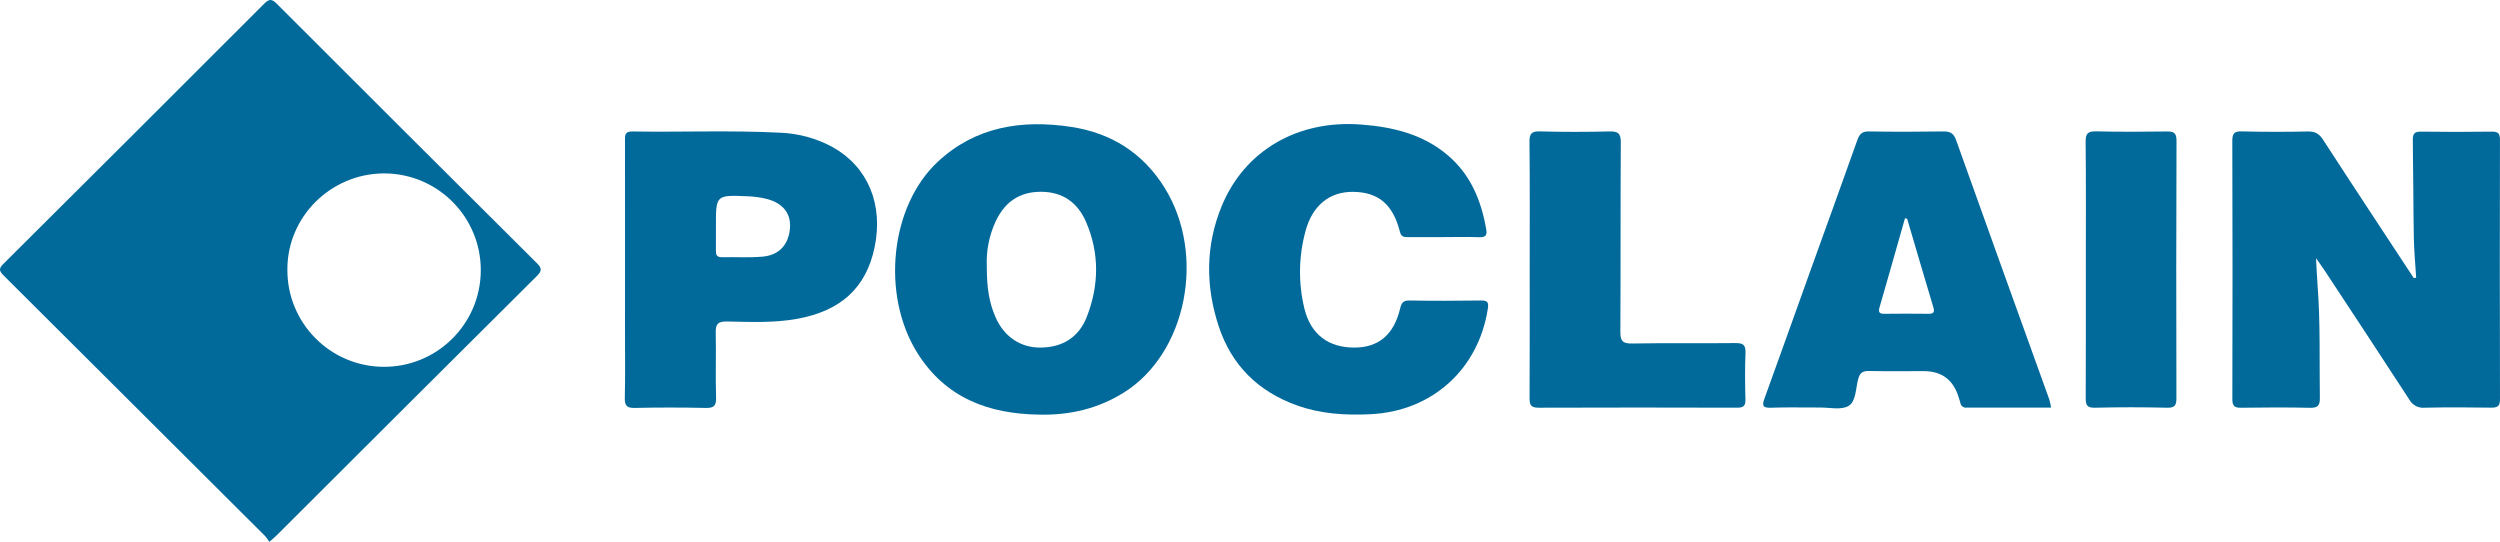
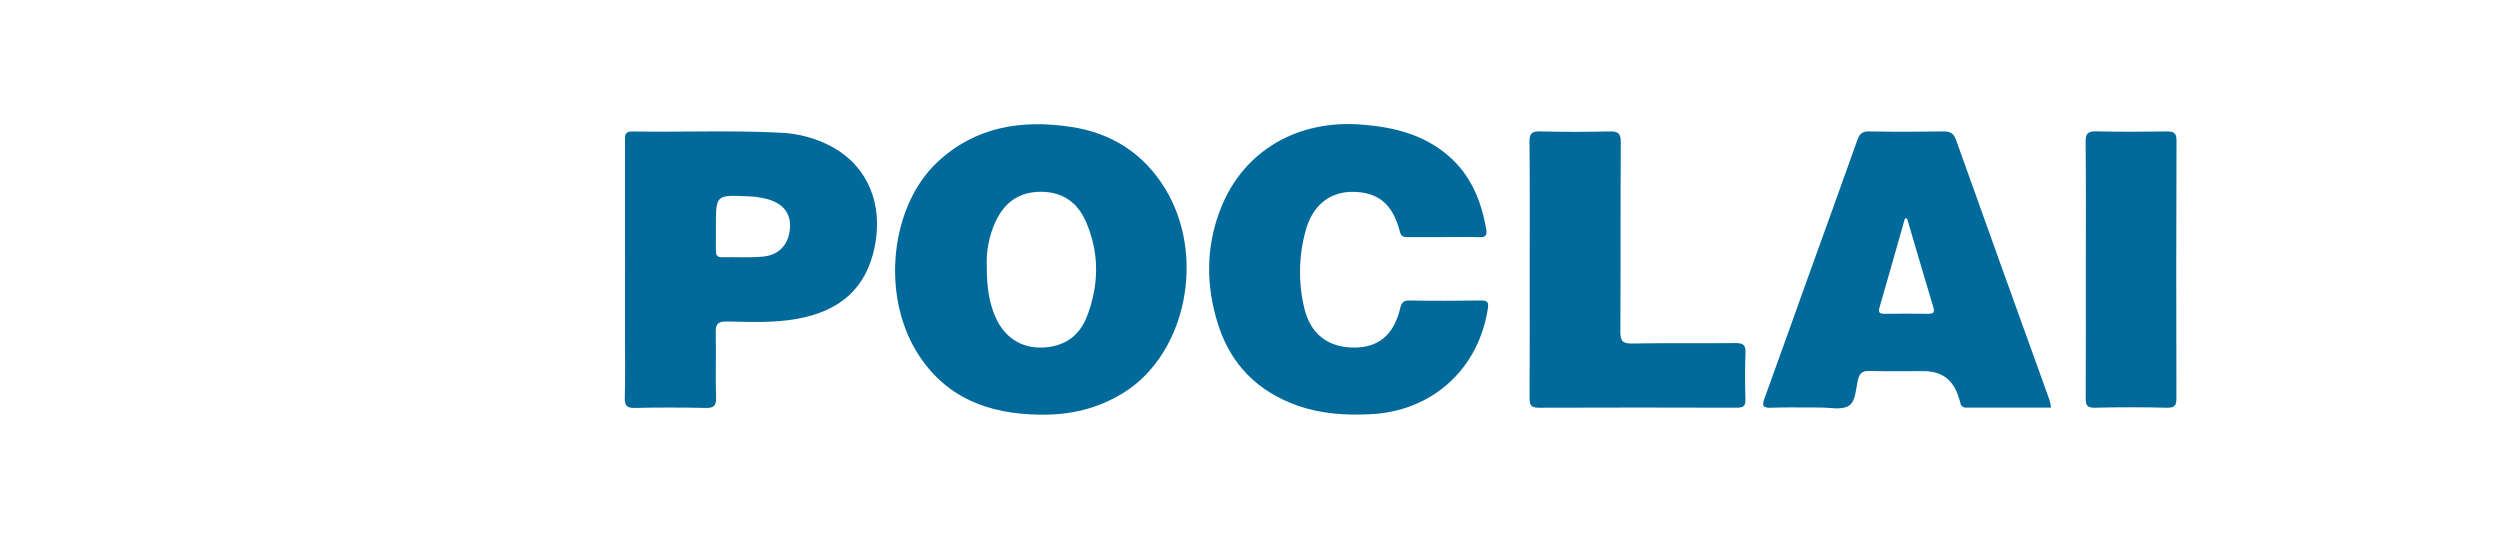
<svg xmlns="http://www.w3.org/2000/svg" id="uuid-901401ec-fcbf-4fdc-8949-f9cd41ef89f9" width="2893.488" height="627.127" viewBox="0 0 2893.488 627.127">
  <defs>
    <style>.uuid-dc1c1413-2a56-428a-b1d4-a3f62f1d3e3d{fill:#026a9b;stroke-width:0px;}</style>
  </defs>
  <g id="uuid-bb32309a-0bff-405f-825f-09e82764d445">
-     <path class="uuid-dc1c1413-2a56-428a-b1d4-a3f62f1d3e3d" d="M311.709,627.127c-1.465-2.373-3.109-4.629-4.919-6.751C205.91,519.719,104.961,419.126,3.944,318.597c-5.386-5.351-5.155-8.096.081-13.295C104.807,205.086,205.429,104.712,305.889,4.179c5.863-5.869,8.984-5.318,14.464.163,100.187,100.209,200.514,200.269,300.979,300.179,5.532,5.502,6.308,8.728.366,14.635-100.752,100.169-201.388,200.462-301.91,300.879-2.108,2.111-4.49,3.961-8.08,7.092ZM443.887,200.712c-61.344.434-111.476,50.466-111.27,111.064-.474,61.812,49.25,112.305,111.062,112.779,61.812.474,112.305-49.25,112.779-111.062s-49.25-112.305-111.062-112.779c-.503-.004-1.006-.004-1.509-.001Z" />
-     <path class="uuid-dc1c1413-2a56-428a-b1d4-a3f62f1d3e3d" d="M2796.454,321.392c-.936-15.528-2.442-31.045-2.713-46.584-.648-37.578-.573-75.157-1.167-112.746-.117-7.263,1.937-9.825,9.496-9.713,27.16.394,54.322.394,81.487,0,7.114-.09,9.911,1.533,9.892,9.331-.244,100.097-.232,200.193.038,300.288.027,8.663-3.212,9.949-10.69,9.838-25.407-.374-50.827-.51-76.226.068-7.382.799-14.517-2.933-18.07-9.453-32.575-50.195-65.598-100.102-98.49-150.085-2.298-3.492-4.786-6.864-9.469-13.55.784,13.705,1.199,23.461,1.926,33.199,3.196,42.774,1.913,85.622,2.534,128.442.133,9.285-2.569,11.765-11.697,11.556-26.272-.597-52.572-.448-78.852-.065-7.524.111-10.763-1.18-10.736-9.86.289-99.666.272-199.325-.051-298.977-.027-8.623,2.225-11.241,11.027-11.024,25.394.633,50.801.671,76.22.114,8.492-.182,13.262,2.521,17.907,9.692,34.672,53.516,69.858,106.698,104.883,159.986l2.751-.456Z" />
+     <path class="uuid-dc1c1413-2a56-428a-b1d4-a3f62f1d3e3d" d="M2796.454,321.392l2.751-.456Z" />
    <path class="uuid-dc1c1413-2a56-428a-b1d4-a3f62f1d3e3d" d="M1203.051,479.896c-59.002-.719-109.072-19.473-141.588-71.847-41.768-67.288-31.126-169.529,23.901-220.811,43.71-40.739,97.275-49.023,154.248-40.395,46.554,7.054,83.324,30.204,108.413,70.653,48.062,77.487,25.361,191.511-47.286,236.866-29.829,18.616-62.608,26.337-97.687,25.534ZM1142.122,308.395c-.027,25.287,2.849,41.808,9.803,58.047,9.898,23.114,29.032,36.241,53.038,35.834,25.336-.431,43.816-12.172,52.976-35.774,14.171-36.515,14.638-73.643-1.007-109.761-9.556-22.061-26.761-34.8-52.295-34.767-25.415.033-42.077,12.421-52.39,34.556-7.453,16.237-10.923,34.018-10.12,51.866l-.005-0Z" />
    <path class="uuid-dc1c1413-2a56-428a-b1d4-a3f62f1d3e3d" d="M723.399,312.386c0-49.79-.01-99.579-.03-149.366,0-5.92-.659-10.999,8.351-10.853,56.888.898,113.818-1.465,170.663,1.386,21.542.735,42.614,6.495,61.534,16.822,40.742,22.927,58.668,66.366,48.342,115.882-9.768,46.76-38.919,73.58-89.73,82.77-26.94,4.884-54.137,3.552-81.224,3.055-10.888-.201-13.14,3.424-12.91,13.314.581,24.88-.423,49.801.399,74.668.339,10.31-3.117,12.275-12.57,12.06-27.132-.608-54.27-.608-81.413,0-9.225.201-11.895-2.485-11.667-11.667.627-24.878.228-49.783.231-74.676.016-24.472.024-48.937.024-73.396ZM828.624,261.809c0,9.157.092,18.32-.038,27.477-.071,4.865.459,8.525,6.864,8.389,15.737-.336,31.558.735,47.181-.64,19.508-1.715,30.51-14.413,31.726-33.761,1.034-16.483-8.387-28.334-27.252-33.12-7.205-1.739-14.569-2.739-21.977-2.985-36.558-1.585-36.564-1.471-36.504,34.64Z" />
    <path class="uuid-dc1c1413-2a56-428a-b1d4-a3f62f1d3e3d" d="M1670.181,274.425c-13.566,0-27.16-.041-40.736.019-4.613.019-7.695-.288-9.225-6.3-8.194-31.946-25.108-45.884-54.536-46.095-26.918-.195-46.939,15.943-54.734,45.623-7.972,29.241-8.4,60.026-1.243,89.477,7.301,29.669,27.469,45.162,57.792,45.135,27.946-.022,45.626-14.749,52.932-44.942,1.552-6.411,3.229-9.675,10.804-9.548,27.588.472,55.193.412,82.781,0,8.039-.117,9.114,2.317,7.934,9.876-10.929,69.942-64.643,118.297-135.578,121.748-29.102,1.419-57.705-.271-85.448-10.261-44.939-16.16-75.626-46.535-90.486-91.74-15.251-46.396-15.17-93.192,3.427-138.57,26.59-64.89,88.308-100.243,161.378-94.706,36.911,2.811,71.735,11.056,100.726,35.845,26.332,22.52,38.422,52.303,44.182,85.437,1.186,6.827-.659,9.388-7.934,9.141-14-.472-28.02-.136-42.036-.138Z" />
    <path class="uuid-dc1c1413-2a56-428a-b1d4-a3f62f1d3e3d" d="M2373.878,471.74c-33.042,0-65.389-.043-97.723.049-3.589.451-6.864-2.092-7.316-5.681-.004-.028-.007-.056-.01-.084-.475-2.119-1.283-4.162-1.916-6.24q-9.165-30.234-40.313-30.234c-21.03,0-42.055.271-63.085-.157-7.29-.155-10.804,1.755-12.844,9.271-2.941,10.831-2.442,25.841-11.051,31.096-8.387,5.12-22.042,1.823-33.386,1.899-18.838.144-37.7-.497-56.511.25-10.289.41-10.272-3.131-7.377-11.097,17.603-48.431,34.835-96.996,52.268-145.487,18.32-50.952,36.859-101.828,54.94-152.864,2.521-7.111,5.35-10.511,13.691-10.343,28.465.572,56.954.421,85.424.022,7.925-.111,12.269,1.441,15.297,9.944,35.736,100.368,72.012,200.546,108.087,300.795.795,2.912,1.405,5.872,1.826,8.861ZM2207.31,253.146l-2.496-.507c-9.792,34.377-19.484,68.781-29.46,103.103-1.826,6.287.399,7.524,6.135,7.445,16.632-.225,33.272-.182,49.907,0,5.494.062,8.229-.895,6.287-7.361-10.267-34.181-20.276-68.447-30.372-102.68Z" />
    <path class="uuid-dc1c1413-2a56-428a-b1d4-a3f62f1d3e3d" d="M1770.457,312.354c0-49.346.293-98.694-.236-148.034-.108-9.922,2.548-12.524,12.429-12.248,26.676.746,53.402.692,80.084.054,9.985-.236,13.26,2.114,13.184,12.785-.516,72.924-.049,145.853-.516,218.779-.071,10.658,2.317,14.09,13.566,13.881,39.817-.733,79.658-.03,119.483-.502,9.011-.109,12.182,2.086,11.784,11.496-.754,17.872-.543,35.815-.079,53.698.195,7.44-2.195,9.632-9.629,9.608-76.596-.255-153.193-.251-229.79.014-9.331.043-10.468-3.666-10.422-11.493.271-49.335.133-98.689.141-148.037Z" />
    <path class="uuid-dc1c1413-2a56-428a-b1d4-a3f62f1d3e3d" d="M2414.124,312.338c0-49.354.315-98.713-.239-148.061-.114-10.017,2.768-12.481,12.481-12.248,27.132.667,54.281.488,81.419.133,8.088-.106,11.333,1.522,11.298,10.747-.362,99.147-.396,198.293-.103,297.439,0,7.776-1.017,11.781-10.544,11.553-28.002-.678-56.017-.678-84.042,0-9.45.22-10.441-3.728-10.4-11.488.247-49.356.119-98.718.13-148.075Z" />
  </g>
</svg>